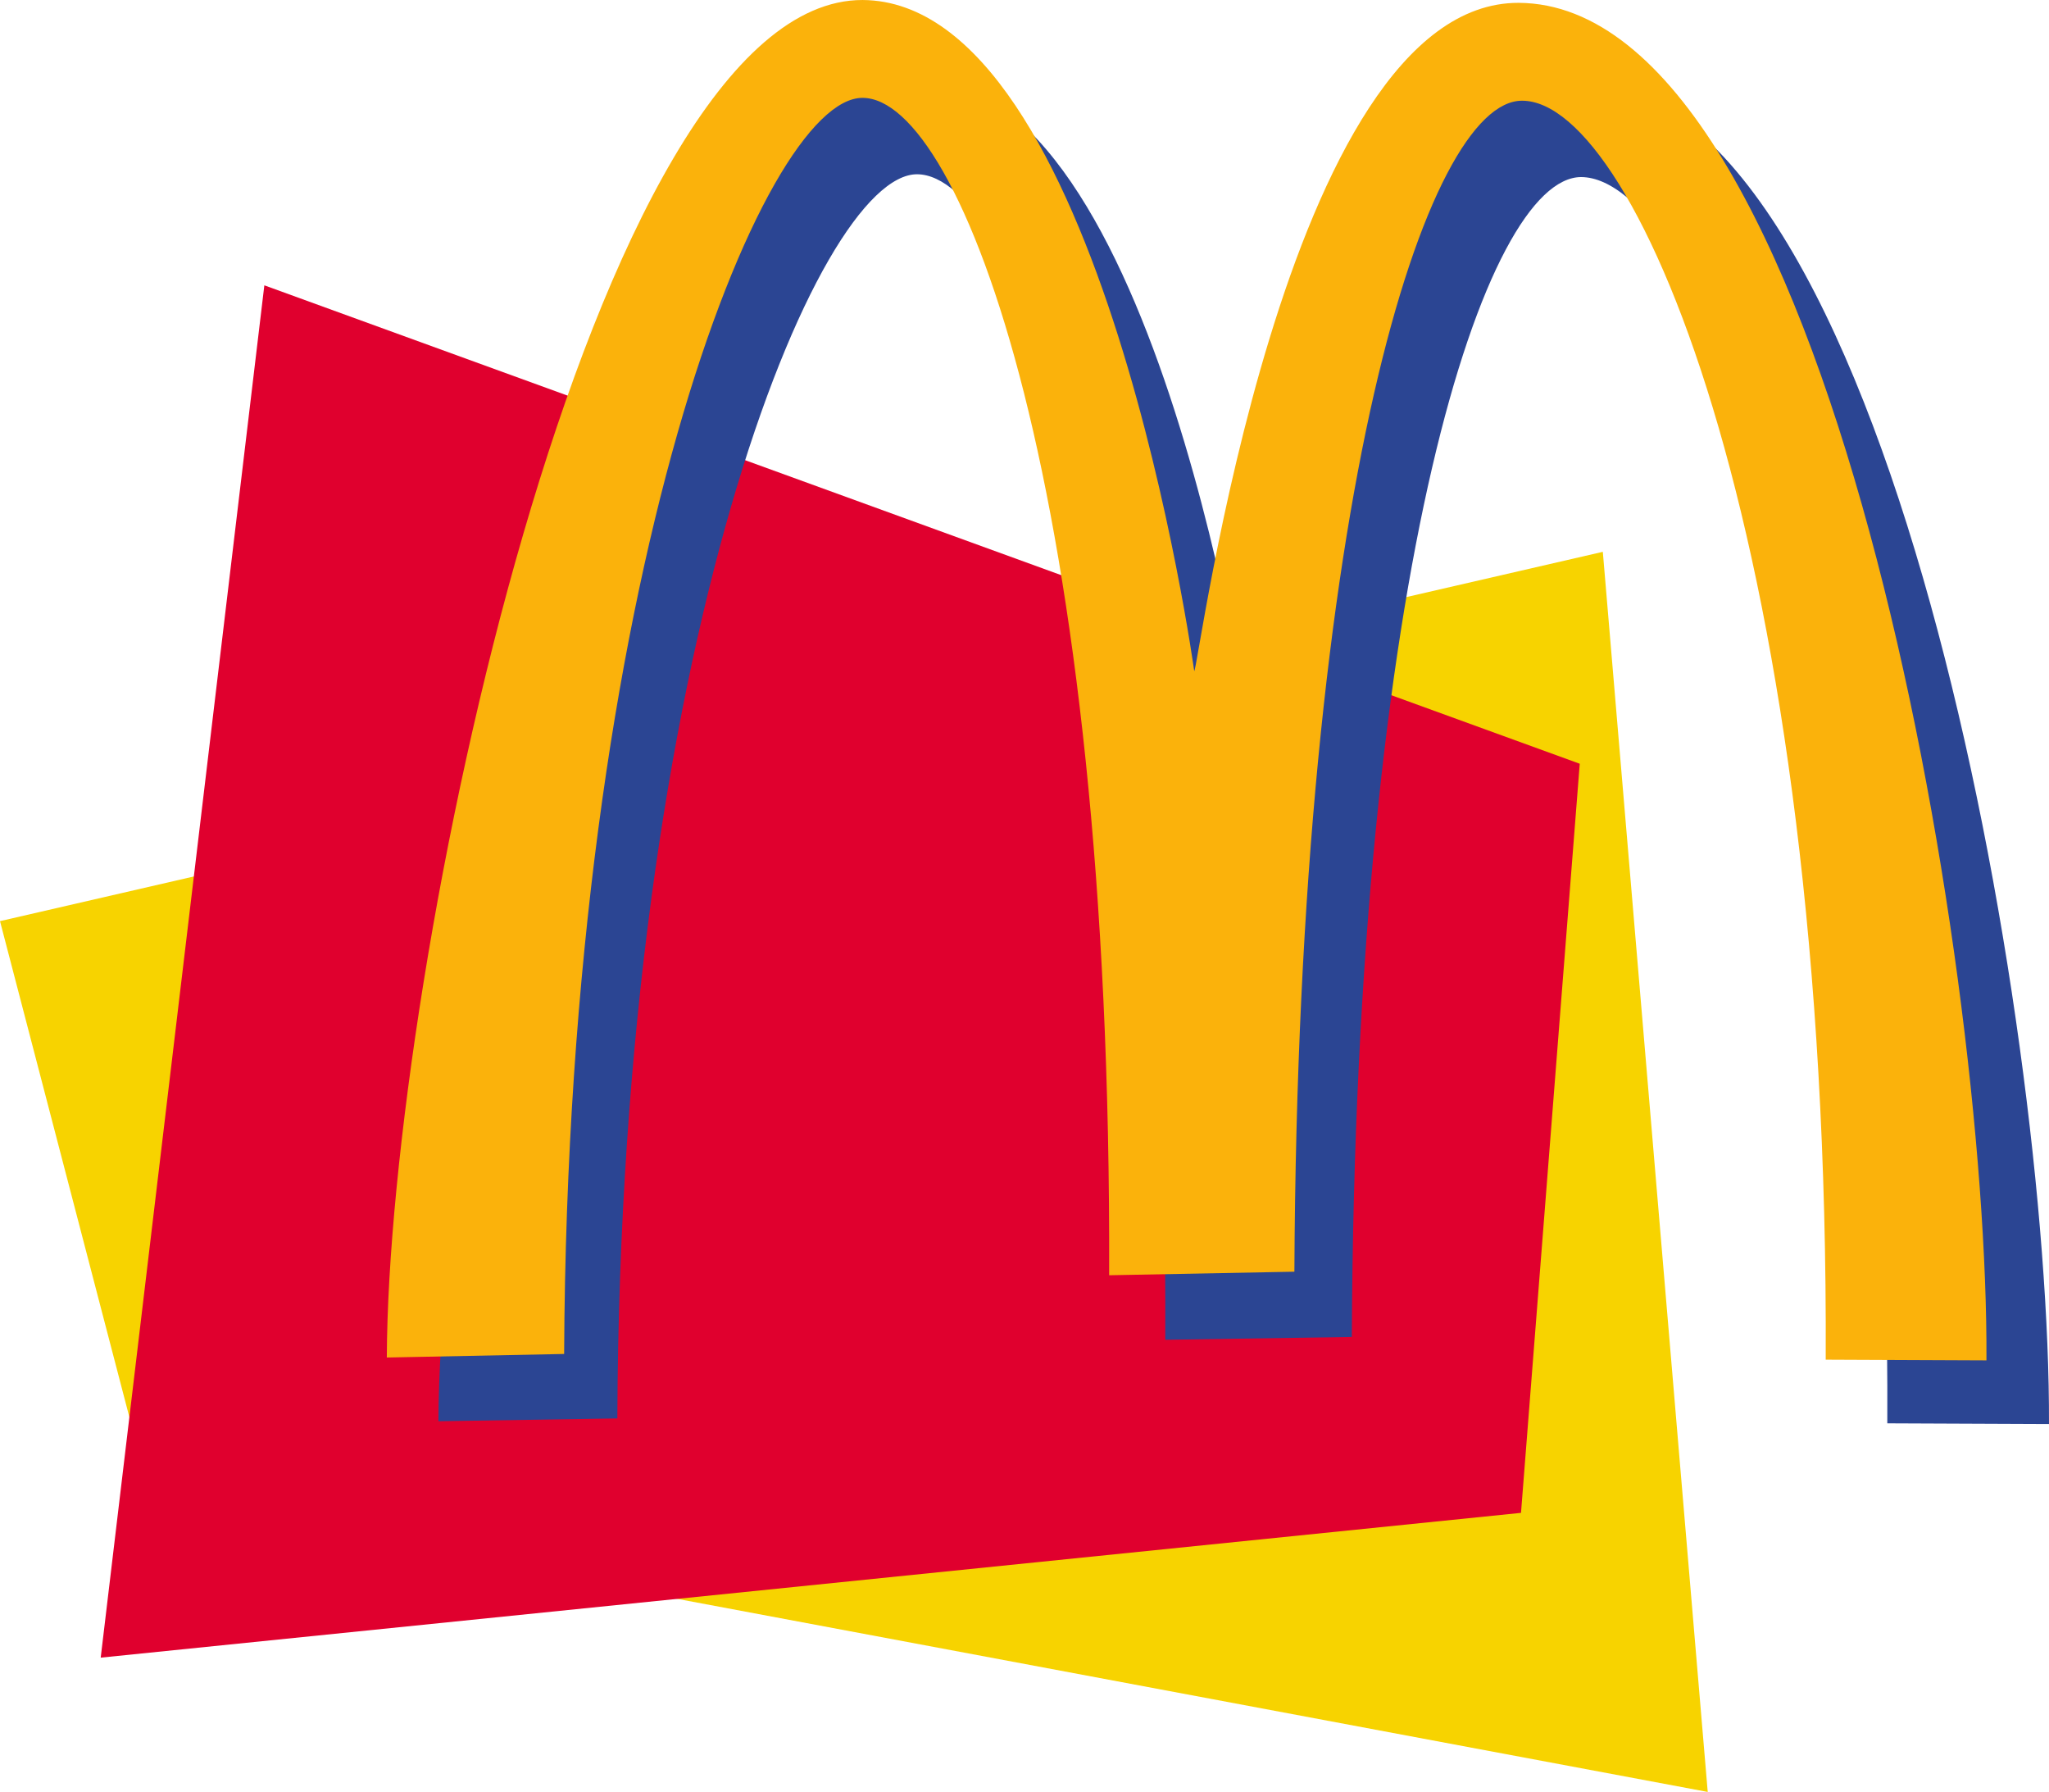
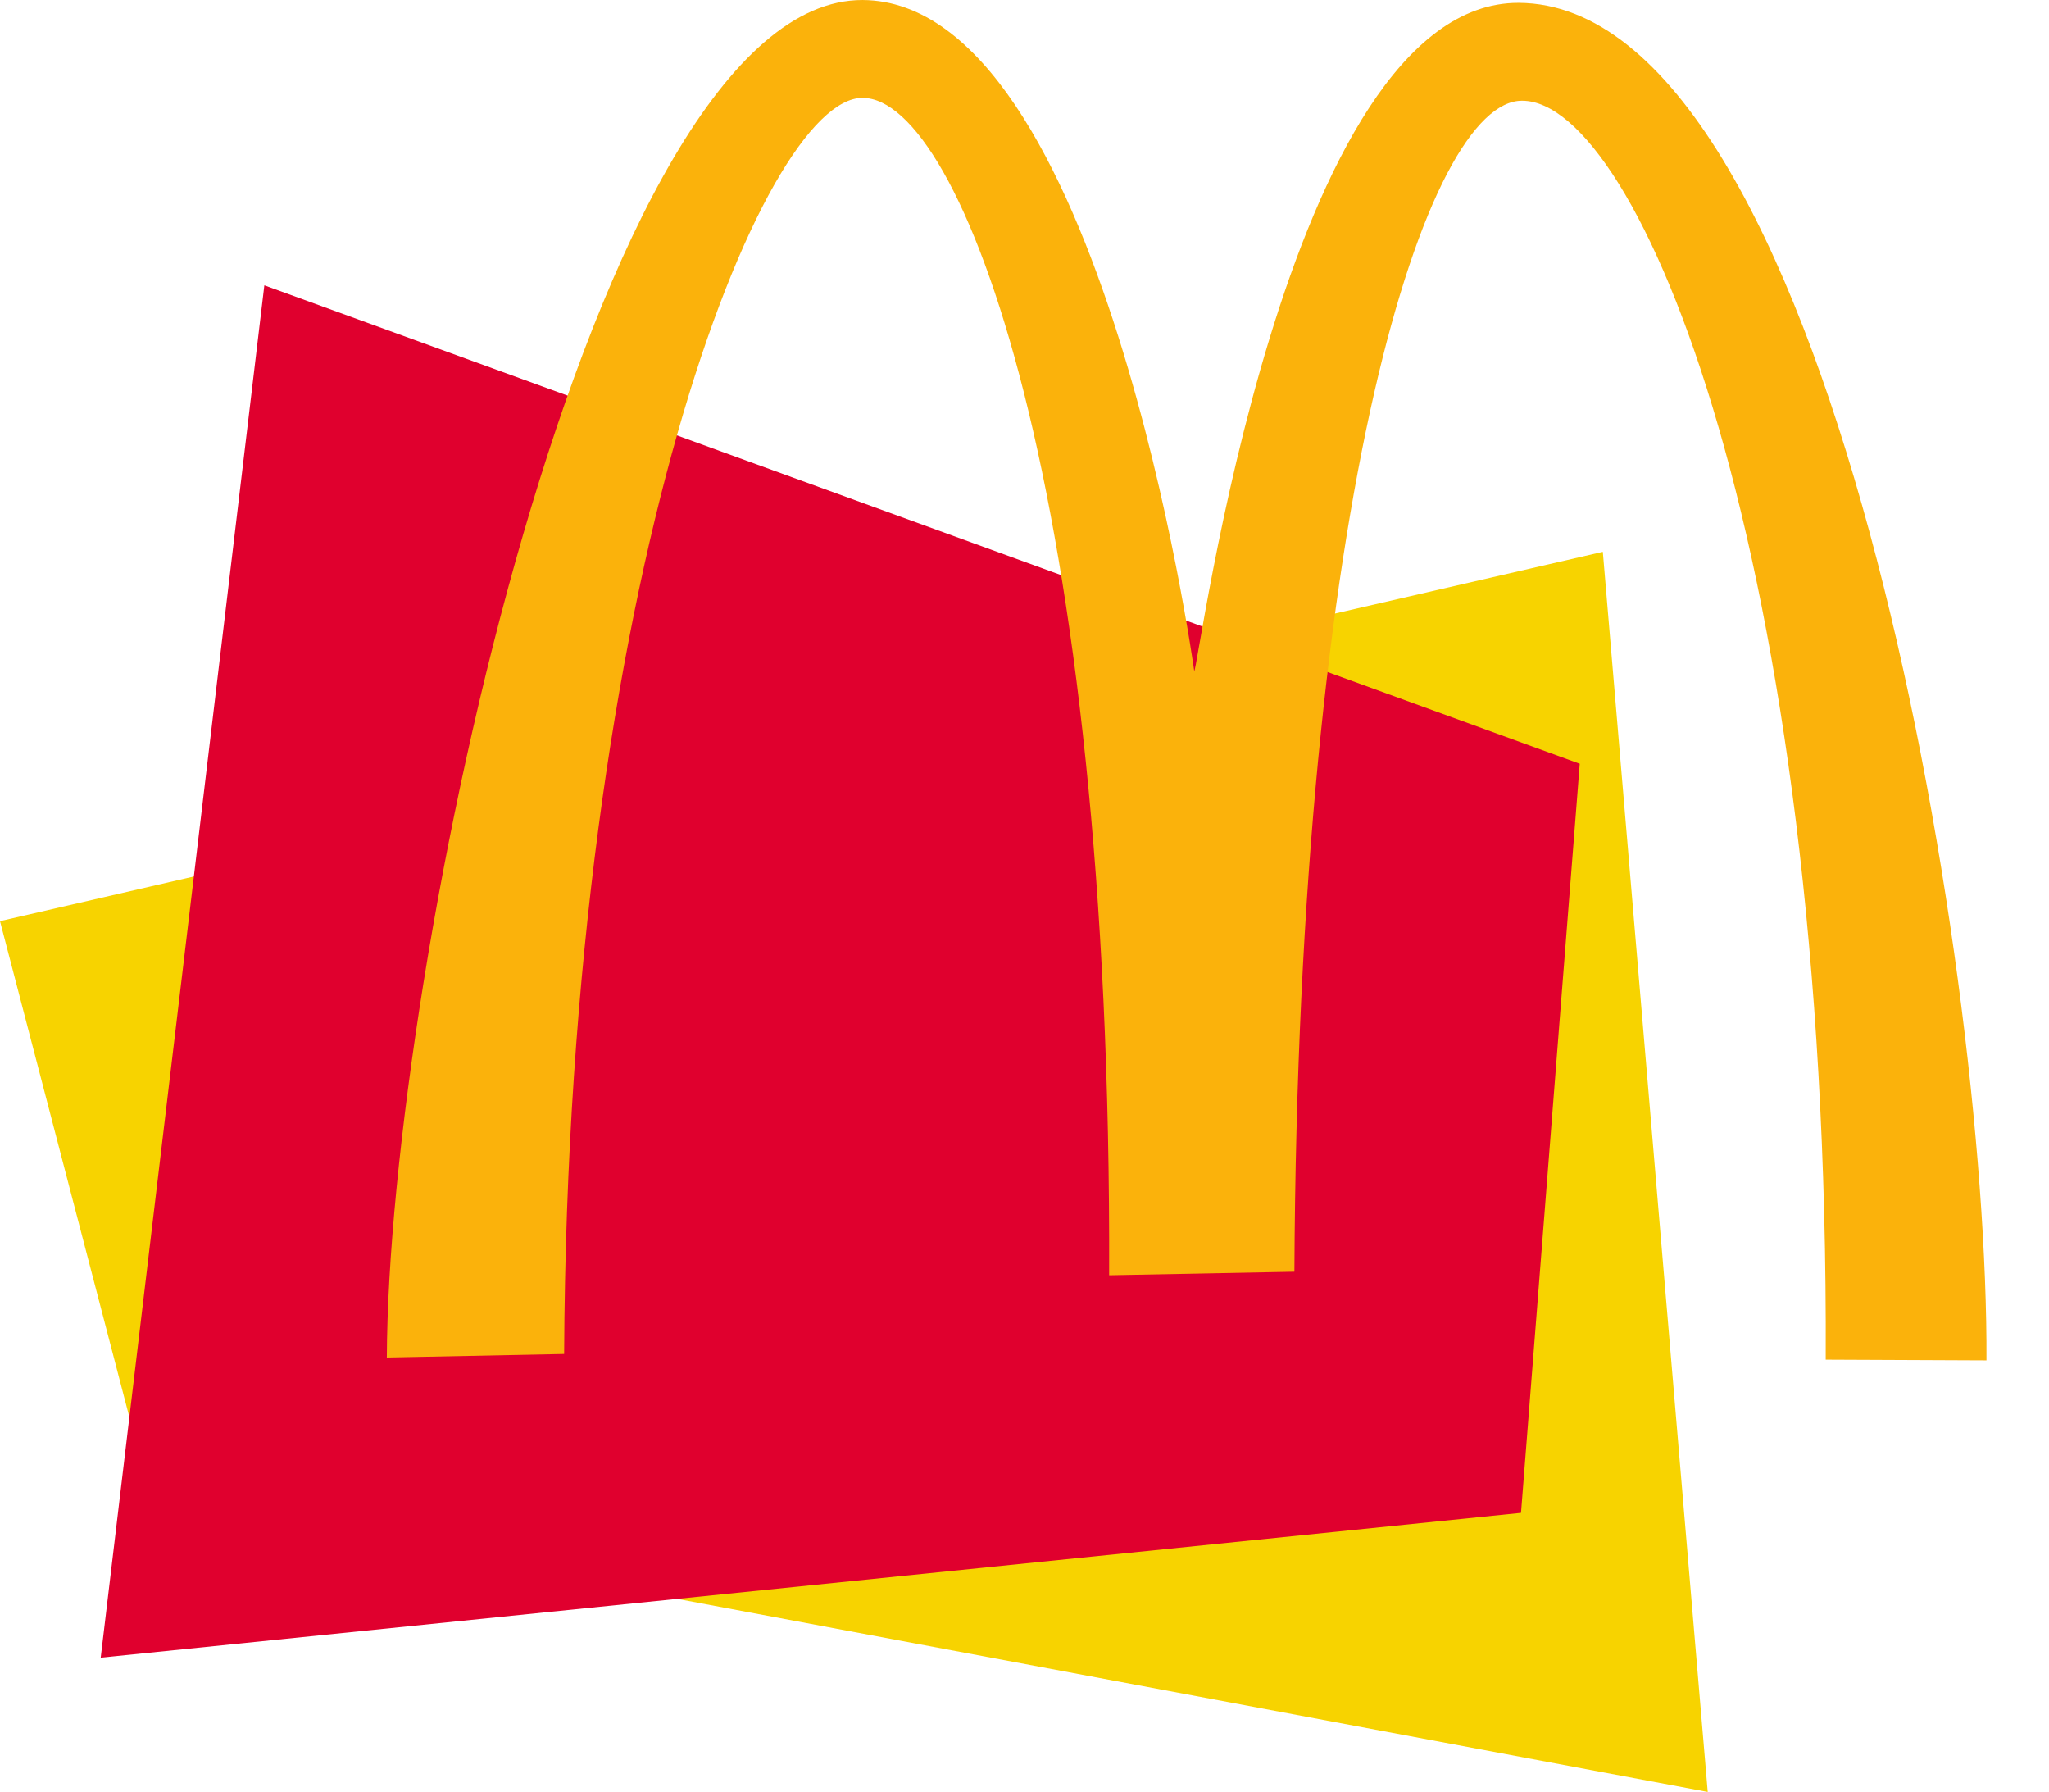
<svg xmlns="http://www.w3.org/2000/svg" width="261.035mm" height="228.241mm" viewBox="0 0 261.035 228.241" version="1.1" id="svg8">
  <defs id="defs2" />
  <g id="layer1" transform="translate(-28.962,-140.607)">
    <path style="fill:#f7d300;fill-opacity:1;stroke:none;stroke-width:0.265px;stroke-linecap:butt;stroke-linejoin:miter;stroke-opacity:1" d="M 233.156,210.893 28.962,257.932 48.206,331.698 246.52,368.849 Z" id="path1063" />
    <path style="fill:#e0002e;fill-opacity:1;stroke:none;stroke-width:0.265px;stroke-linecap:butt;stroke-linejoin:miter;stroke-opacity:1" d="m 62.638,176.949 -20.847,174.794 180.941,-18.442 7.484,-95.415 z" id="path1061" />
-     <path style="clip-rule:evenodd;fill:#2b4593;fill-opacity:1;fill-rule:evenodd;stroke-width:4.562" d="m 84.814,321.629 c 0.264,-48.561 26.142,-171.257 60.999,-171.079 30.72,0.089 42.517,84.6 42.517,84.6 0.527,0.447 11.442,-84.421 41.547,-84.242 39.696,0.179 60.294,120.461 60.119,171.077 l -20.598,-0.088 c 0.439,-101.771 -24.207,-158.648 -38.996,-158.737 -12.146,0 -28.783,49.544 -29.222,147.736 l -23.768,0.361 c 0.441,-98.731 -18.925,-148.364 -31.6,-148.453 -12.675,-0.089 -37.85,60.186 -38.202,158.469 z" id="path808" />
    <path style="clip-rule:evenodd;fill:#fbb20b;fill-opacity:1;fill-rule:evenodd;stroke-width:4.683" d="m 78.241,313.516 c 0.184,-49.144 25.99,-172.999 60.612,-172.908 30.491,0.181 42.247,85.461 42.247,85.461 0.458,0.542 11.386,-85.19 41.326,-85.1 39.397,0.181 59.878,121.686 59.603,172.908 l -20.478,-0.089 c 0.458,-102.897 -23.971,-160.352 -38.667,-160.352 -12.12,-0.09 -28.561,49.956 -29.021,149.148 l -23.601,0.453 c 0.368,-99.735 -18.829,-149.964 -31.409,-149.964 -12.674,-0.089 -37.563,60.798 -38.022,159.99 z" id="path810" />
  </g>
</svg>